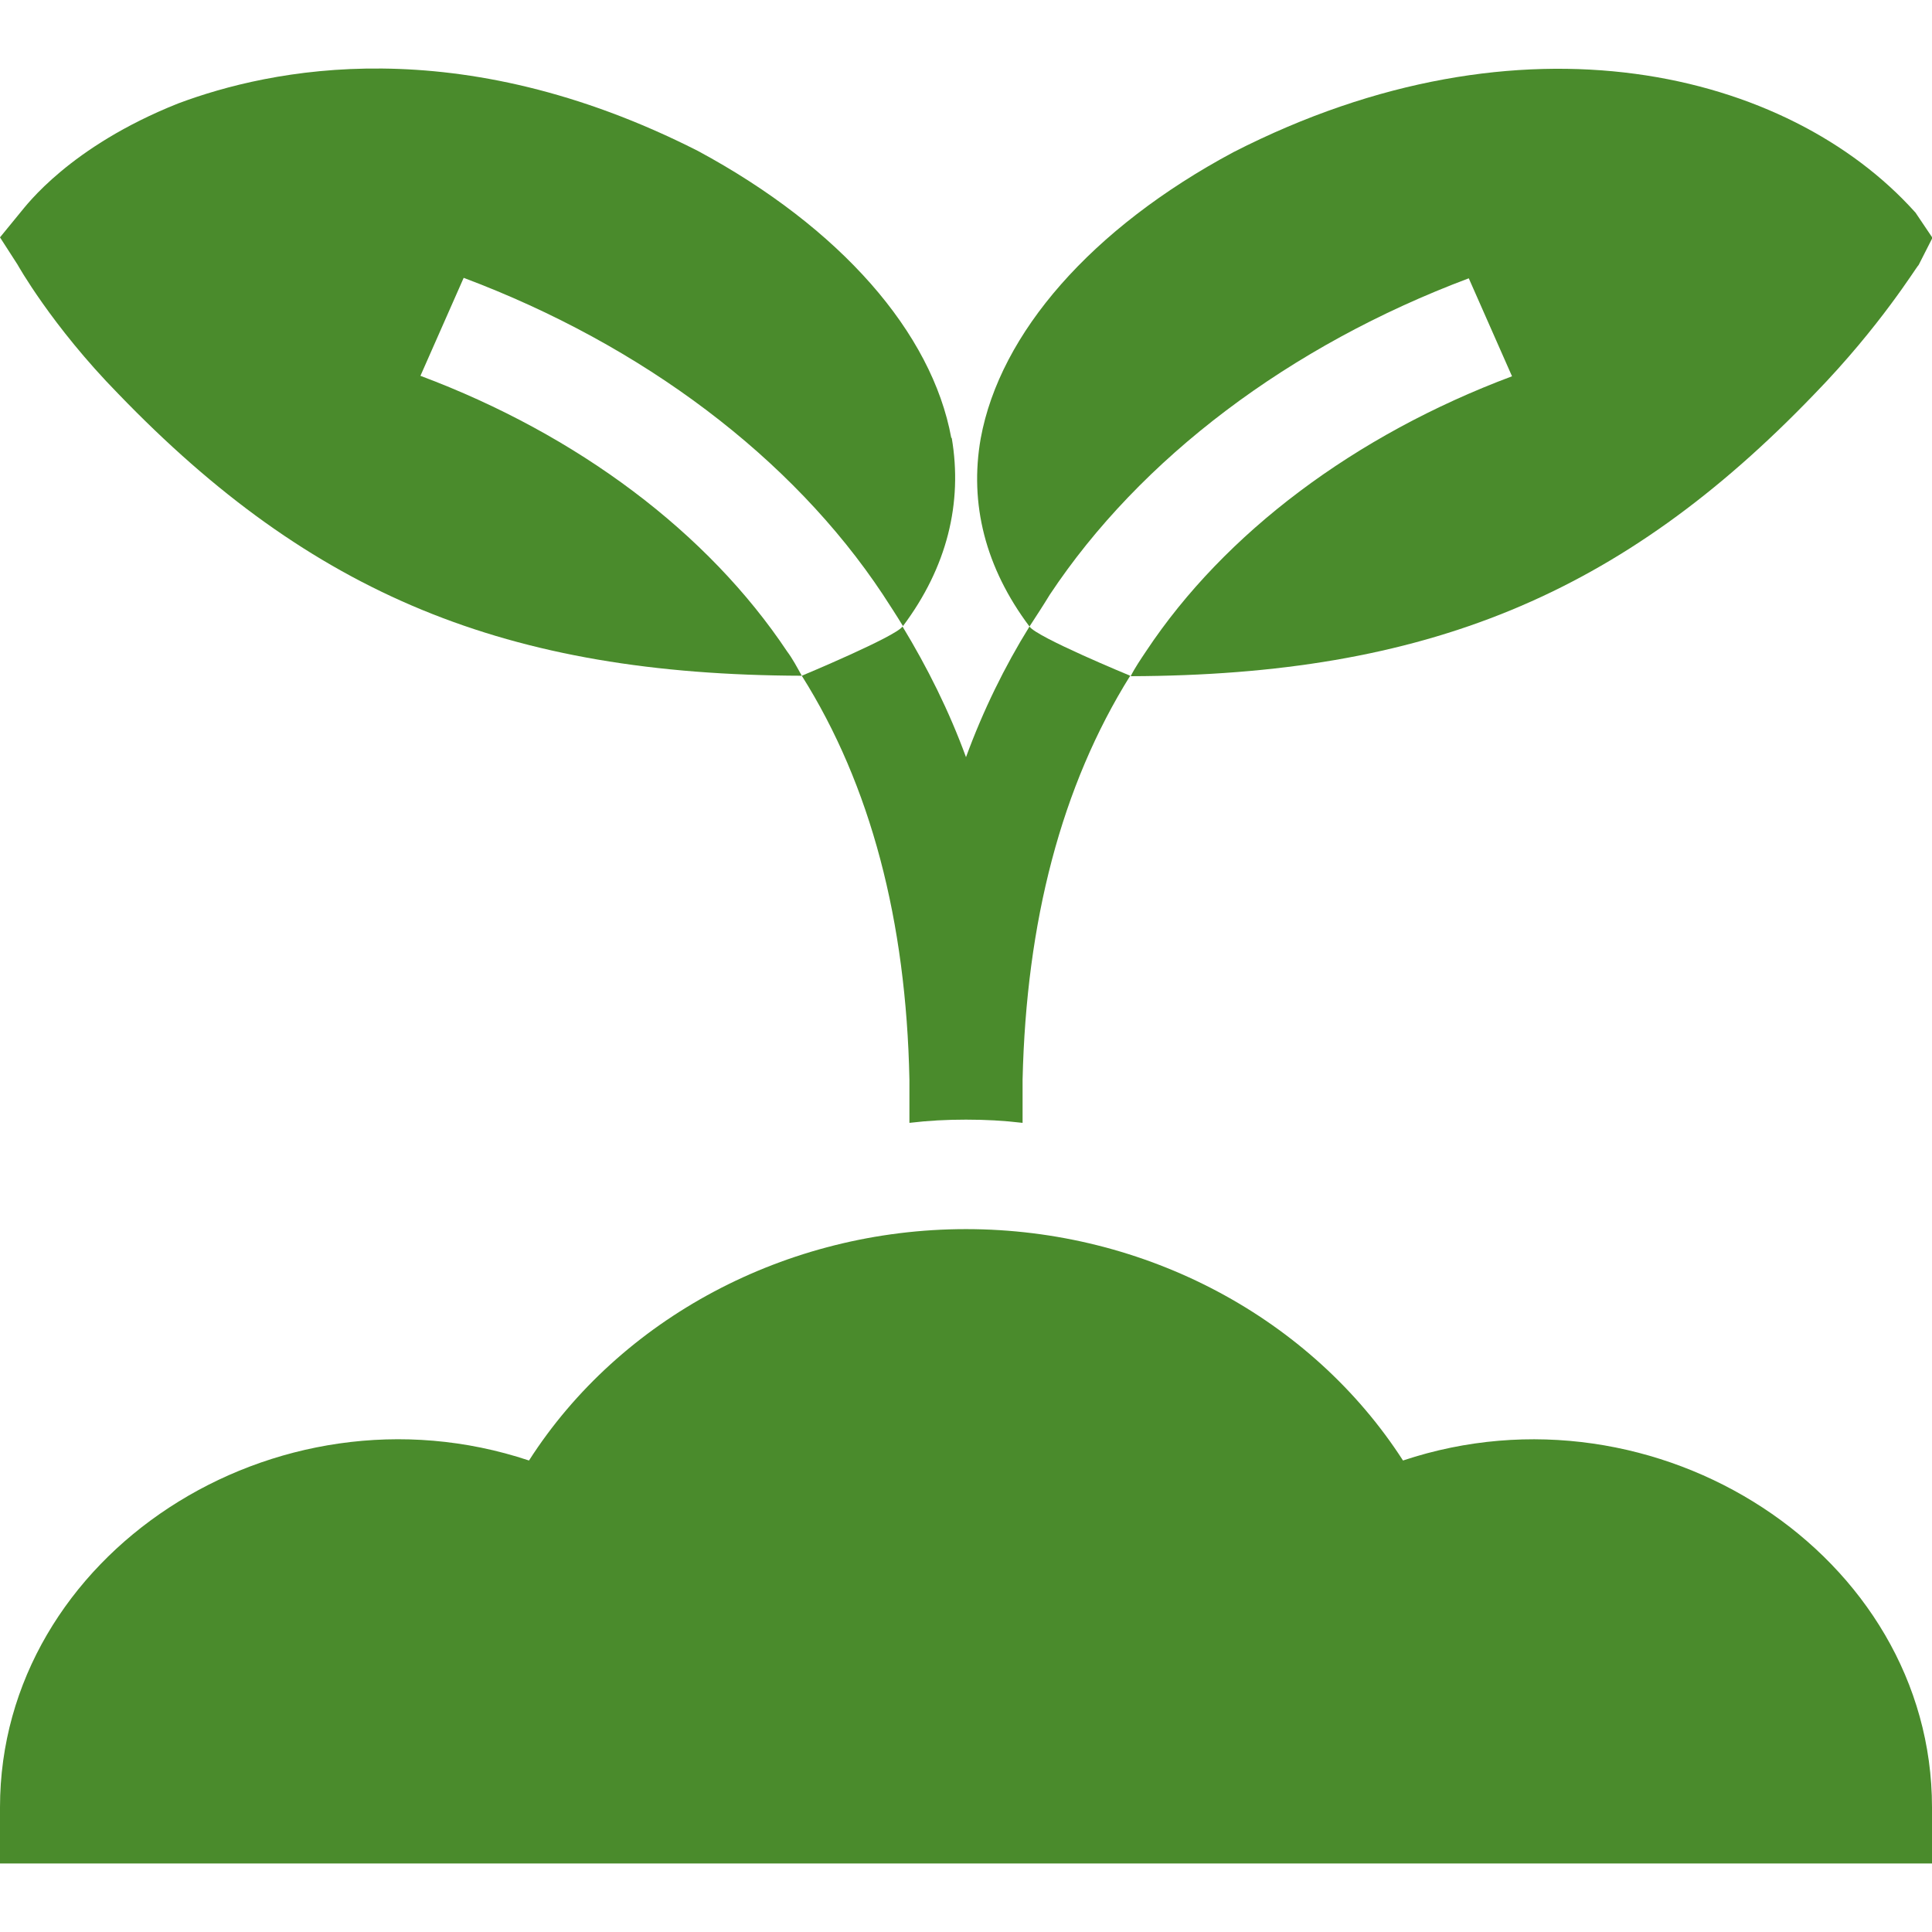
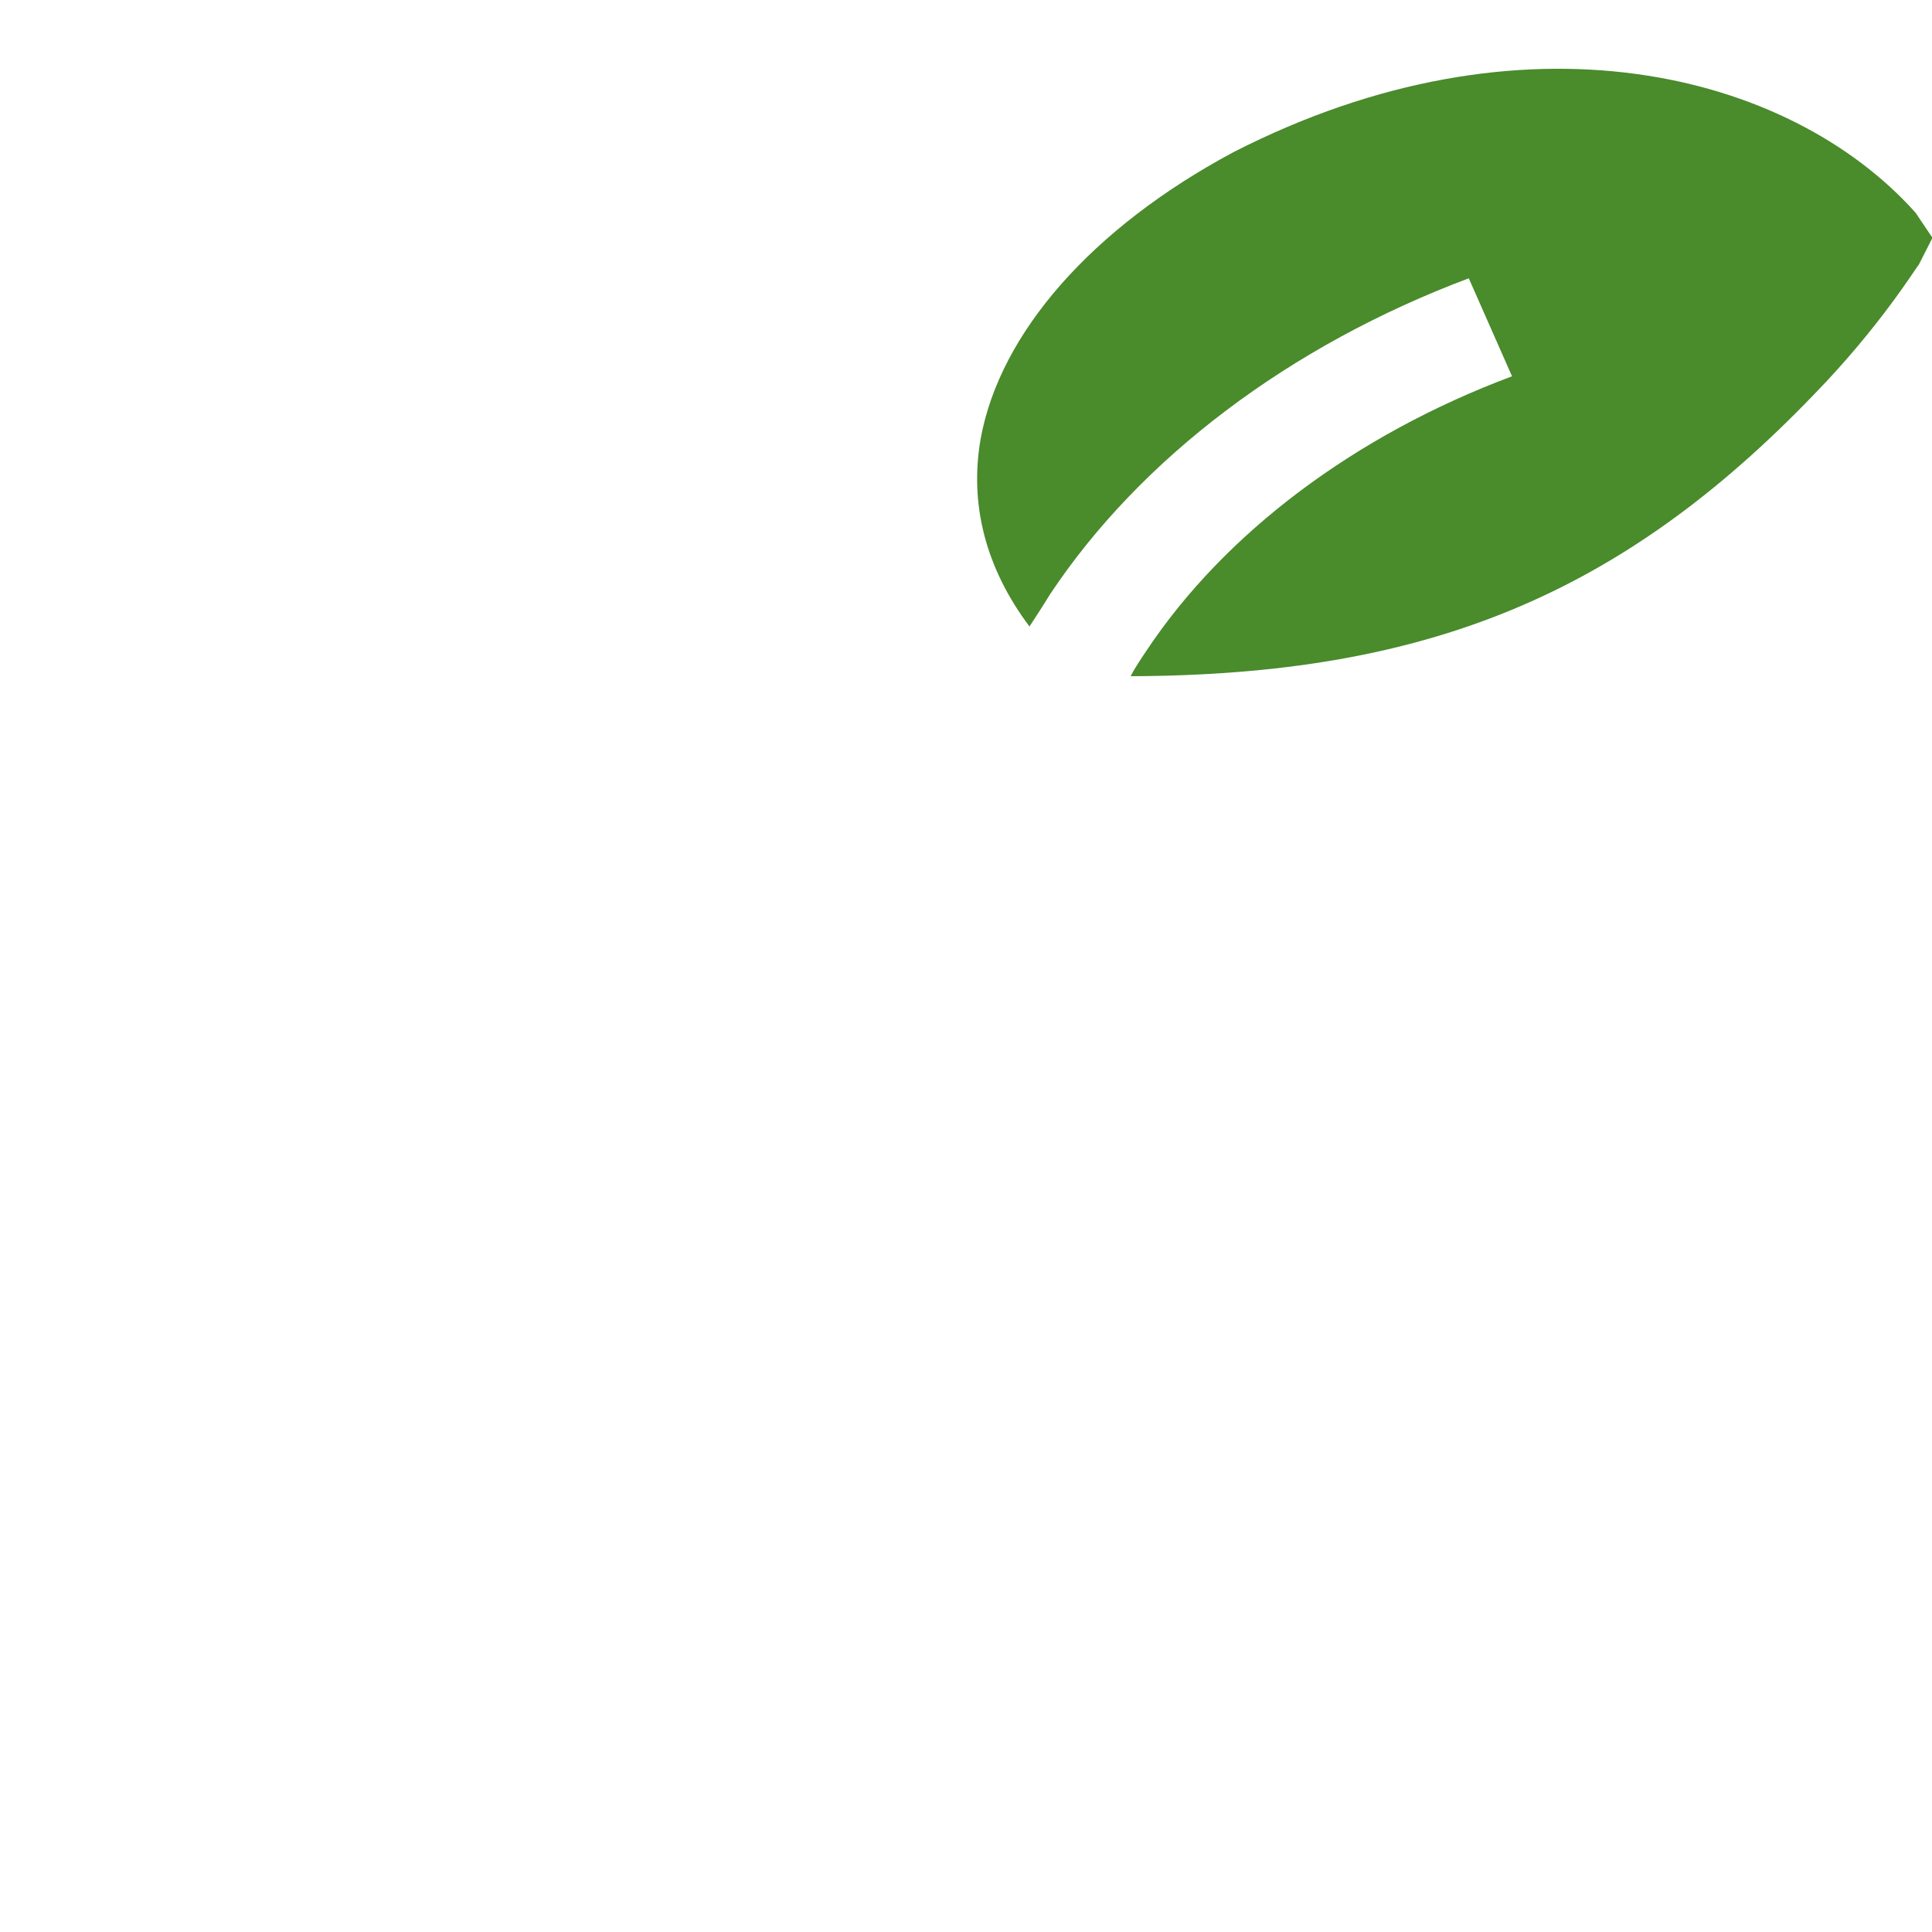
<svg xmlns="http://www.w3.org/2000/svg" id="Layer_1" data-name="Layer 1" viewBox="0 0 42 42">
  <defs>
    <style>
      .cls-1 {
        fill: #4a8b2c;
      }
    </style>
  </defs>
  <g>
-     <path class="cls-1" d="M20.68,9.52c-.42-2.29-2.41-4.57-5.51-6.24C9.95,.63,5.87,1.5,3.87,2.25,1.51,3.19,.57,4.47,.45,4.61L0,5.16l.38,.59s.74,1.33,2.19,2.81c4.21,4.37,8.44,6.11,14.86,6.13-.1-.18-.2-.37-.32-.53-1.72-2.58-4.55-4.71-7.97-5.99l.94-2.13c3.89,1.46,7.14,3.91,9.11,6.88,.15,.23,.3,.46,.44,.69,.96-1.28,1.3-2.68,1.06-4.09Z" />
    <path class="cls-1" d="M41.63,4.61c-2.75-3.06-8.53-4.52-14.82-1.3-3.08,1.65-5.07,3.93-5.49,6.22-.25,1.42,.1,2.81,1.06,4.09,.15-.23,.3-.46,.44-.69,1.97-2.97,5.22-5.42,9.11-6.88l.94,2.13c-3.42,1.28-6.25,3.41-7.95,5.97-.12,.18-.25,.37-.34,.55,6.42-.02,10.66-1.76,14.86-6.13,1.45-1.49,2.22-2.77,2.27-2.81l.3-.59-.37-.55Z" />
  </g>
  <g id="Agriculture">
-     <path class="cls-1" d="M42,40.51H0v-1.22c0-5.49,5.98-9.38,11.5-7.54,1.98-3.09,5.59-5.03,9.5-5.03s7.51,1.94,9.5,5.03c5.52-1.84,11.5,2.06,11.5,7.54v1.22Z" />
-   </g>
-   <path class="cls-1" d="M24.57,14.69c-1.5,2.4-2.26,5.35-2.34,8.78v.94c-.42-.05-.81-.07-1.23-.07s-.81,.02-1.23,.07v-.94c-.07-3.45-.84-6.4-2.34-8.78,0,0,2.04-.85,2.19-1.07,.54,.89,1.01,1.83,1.38,2.84,.37-1.01,.84-1.97,1.38-2.84,.15,.23,2.19,1.07,2.19,1.07h0Z" />
+     </g>
</svg>